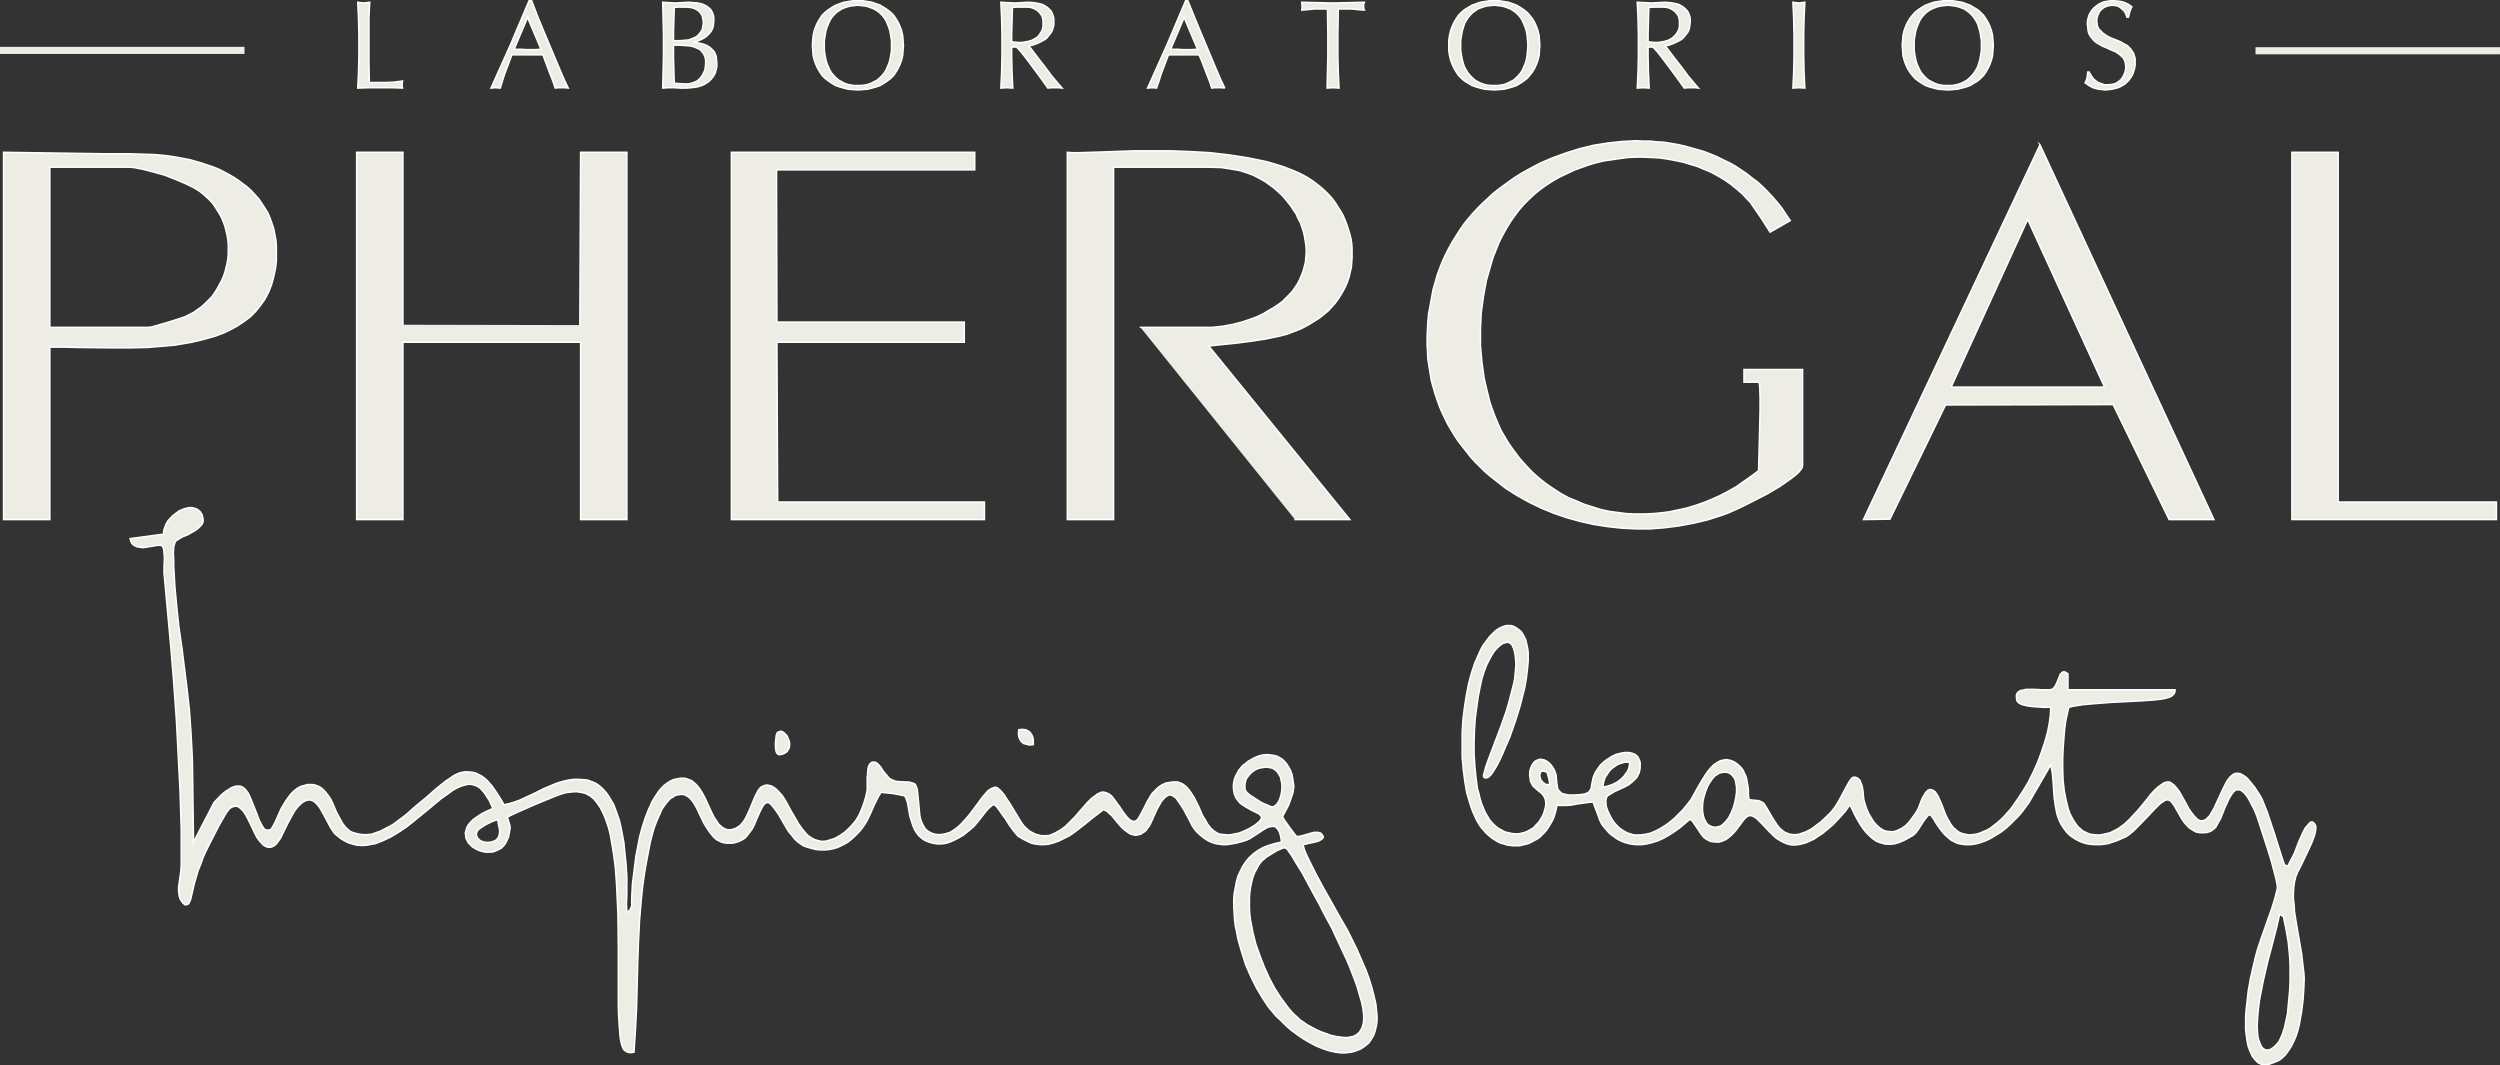
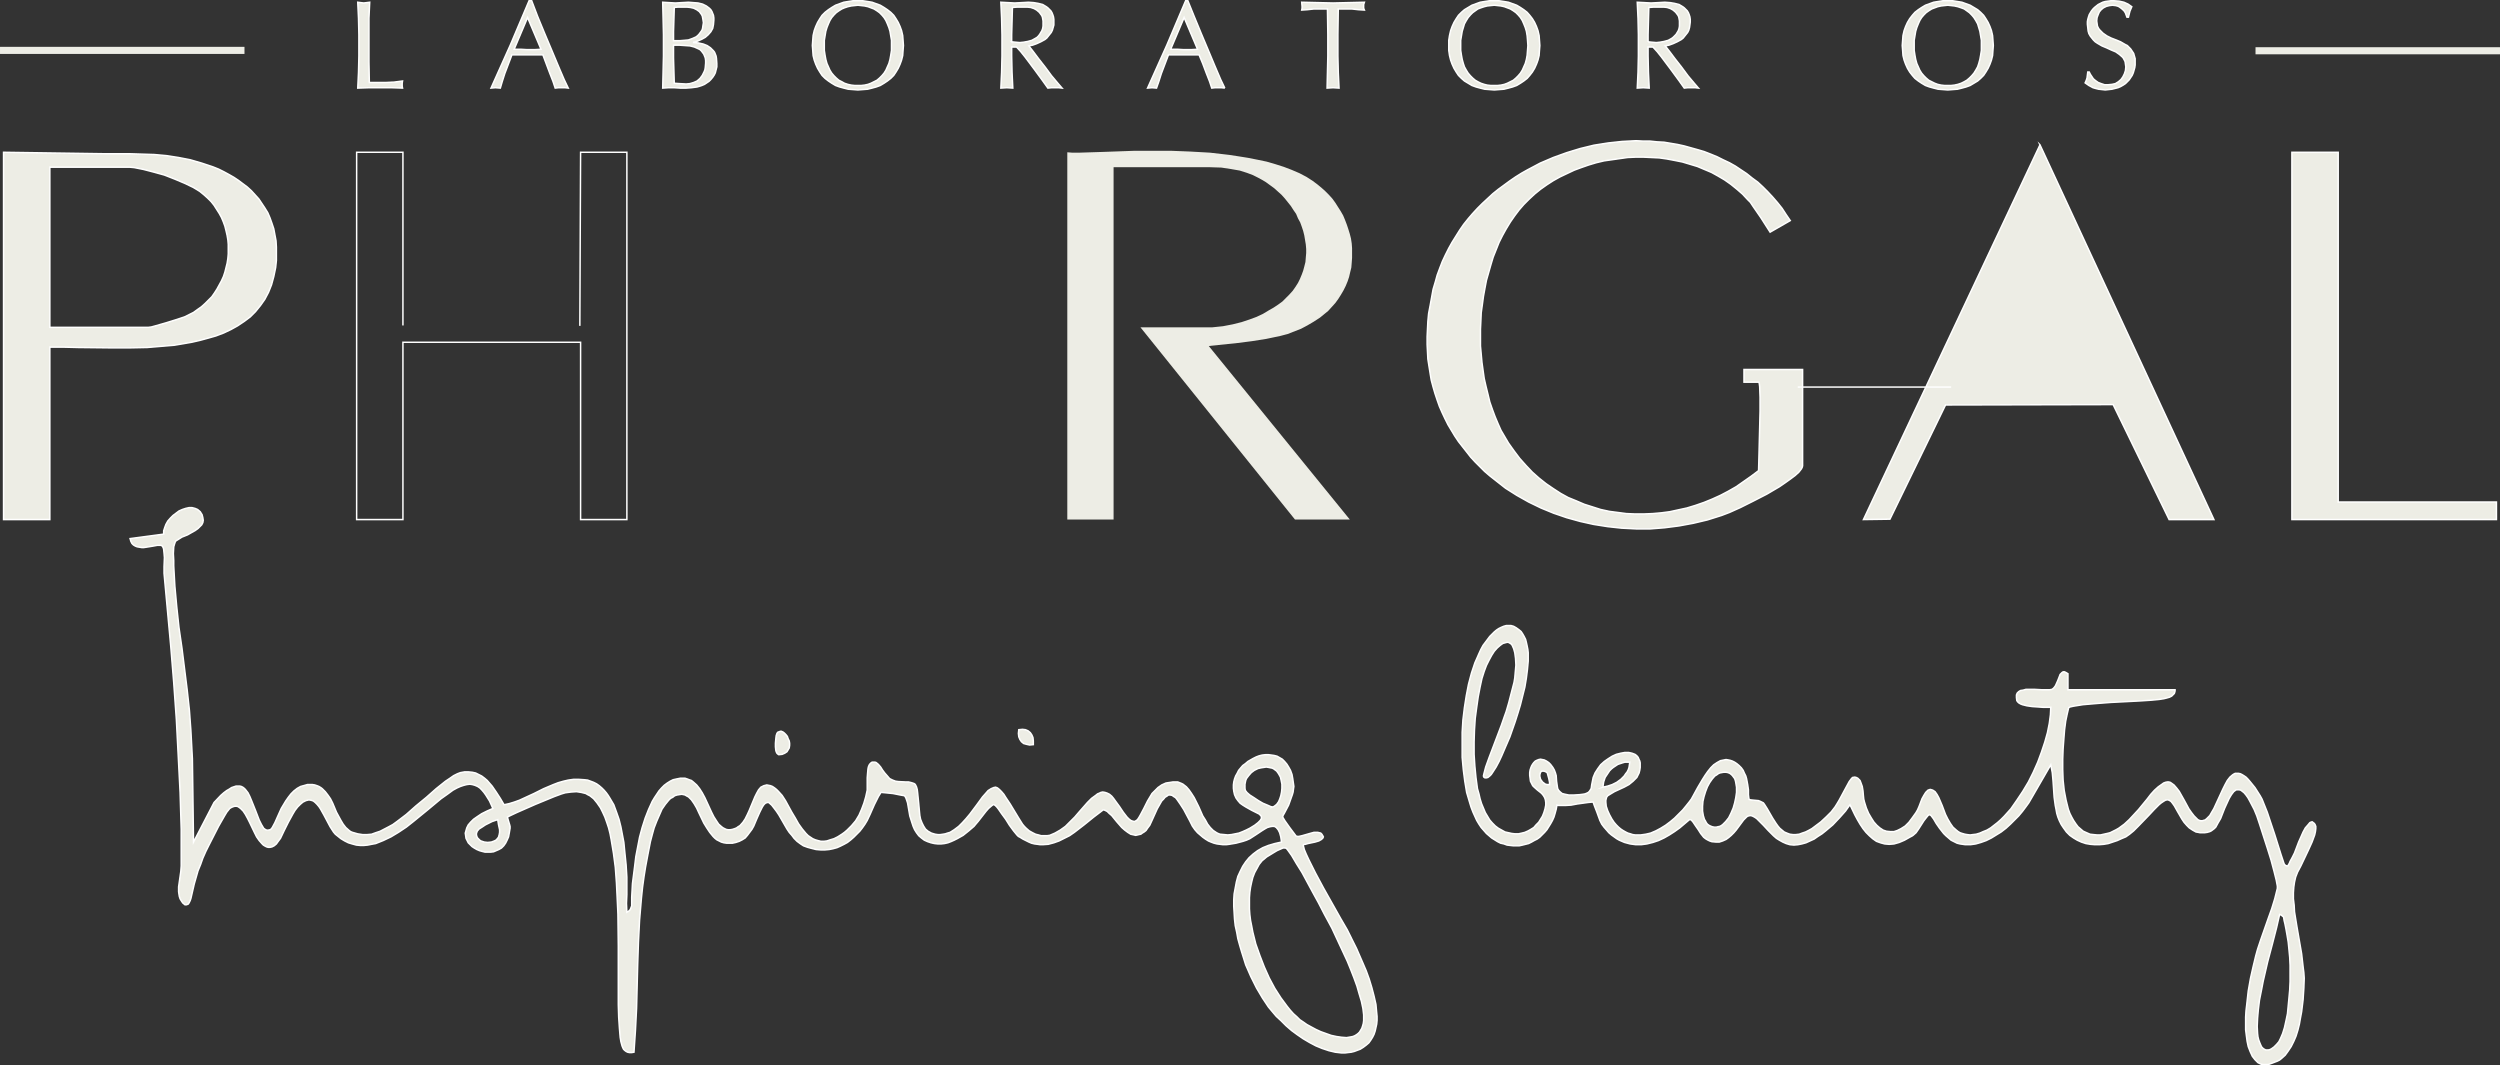
<svg xmlns="http://www.w3.org/2000/svg" id="Capa_2" data-name="Capa 2" width="1674.5" height="713.5" viewBox="0 0 1674.5 713.5">
  <rect x="0" y="0" width="1674.5" height="713.5" fill="#333333" stroke="none" />
  <defs>
    <style>
      .cls-1, .cls-2 {
        fill: #edede5;
      }

      .cls-1, .cls-3, .cls-4 {
        stroke-linecap: square;
        stroke-miterlimit: 10;
      }

      .cls-1, .cls-4 {
        stroke: #fff;
      }

      .cls-3 {
        stroke: #edede5;
        stroke-width: 4.75px;
      }

      .cls-3, .cls-4 {
        fill: none;
      }
    </style>
  </defs>
  <g id="Capa_1-2" data-name="Capa 1">
    <g>
      <line class="cls-3" x1="2.38" y1="33.75" x2="161.38" y2="33.75" />
      <line class="cls-3" x1="1513.12" y1="34" x2="1672.12" y2="34" />
      <polygon class="cls-1" points="240.12 12.25 240.12 12.25 239.62 1.5 239.62 1.5 241.62 1.75 241.62 1.75 243.62 2 243.62 2 245.62 1.75 245.62 1.75 247.62 1.5 247.62 1.5 247.12 12.25 247.12 12.25 247.12 23.25 247.12 23.25 247.12 41.5 247.12 41.5 247.38 55.25 247.38 55.25 258.38 55.25 258.38 55.25 263.88 55 269.62 54.25 269.62 54.25 269.38 55.75 269.38 56.75 269.38 56.75 269.38 57.75 269.62 59 269.62 59 262.12 58.75 262.12 58.75 254.62 58.75 254.62 58.75 247.12 58.75 247.12 58.75 239.62 59 239.62 59 240.12 48.5 240.12 48.5 240.38 37.5 240.38 23.25 240.38 23.25 240.12 12.25 240.12 12.25 240.12 12.25" />
      <path class="cls-1" d="M380.62,59h0l-2.25-.25h-4.25l-2.25.25h0l-1.5-4.5h0l-2.25-5.75h0l-2.25-6h0l-2.25-6h-20.75l-4.75,12.5h0l-1.75,5.5-1.25,4.25h0l-3.25-.25h0l-3,.25h0l13-29h0l12.5-29.5h1.75l4,10.5h0l4.75,11.5h0l4.75,11.25h0l4.5,10.75h0l3.75,8.75h0l2.75,5.75h0ZM344.38,33h4.5l4.25.25h4.75l4.5-.25-9-21.25-9,21.25h0Z" />
      <path class="cls-1" d="M444.38,23.25h0l-.25-11h0l-.25-10.75h0l4.25.25h0l4.25.25h0l4.25-.25h0l4.5-.25h0l3.25.25,3.25.25h0l3,.75,2.5,1.25h0l1,.75,1,.75,1,1,.75,1.25h0l.5,1.25.5,1.25.25,1.75v1.5h0l-.25,3-.5,2.5-1.25,2.25-1.75,2h0l-2,1.75-2.25,1.25-2.75,1.25-2.75.75v.25h0l3.25.25,3.25.75,2.5,1,2.25,1.5h0l1,1,1,1,.75,1,.5,1.25.5,1.25.25,1.5.25,3.5h0v2.25l-.5,2-.5,2-.75,1.5h0l-1,1.5-1.25,1.5-1.25,1.25-1.5,1h0l-1.5,1-1.75.75-1.5.5-1.75.5h0l-3.75.5-3.5.25h-4l-4-.25h-4l-3.75.25h0l.25-10.75h0l.25-10.75v-14.25h0ZM455.38,27.25h0l3-.25,2.75-.25h0l2.75-1,2.25-1h0l1-.75,1-1,.75-1,.75-1h0l.75-1.25.25-1.25.25-1.75.25-1.5h0l-.25-1.75-.25-1.5-.25-1.25-.5-1h0l-1.5-2-1.75-1.25h0l-2-1-2.25-.5h0l-2.25-.25h-6l-2.5.25h0l-.25,8h0l-.25,8v6.25h4.25ZM451.12,38.75h0l.25,8.5h0l.25,8.5h0l3.5.25h0l4.5.25h0l2.5-.25,2.5-.75h0l2.25-1,2-1.75h0l1.5-2,1.25-2.5h0l.5-1.25.25-1.5.25-3h0v-1.75l-.25-1.75-.5-1.25-.5-1.25h0l-.75-1-.75-1-1-1-1-.5h0l-2.75-1.25-3-.75h0l-3.5-.25-3.75-.25h-3.75v8.5h0Z" />
      <path class="cls-1" d="M544.12,30.5h0l.25-3.5.25-3.25.75-3.25,1-2.75h0l1.25-2.75,1.5-2.5,1.5-2.25,2-2h0l2.25-1.75,2.25-1.5,2.5-1.5,2.75-1h0l2.75-1,3-.5,3.25-.5h6.5l3.25.5,3,.5,2.75,1h0l2.75,1,2.5,1.5,2.25,1.5,2.25,1.75h0l2,2,1.5,2.25,1.5,2.5,1.25,2.75h0l1,2.75.75,3.25.25,3.25.25,3.5h0l-.25,3.25-.25,3.5-.75,3-1,2.75h0l-1.25,2.75-1.5,2.5-1.5,2.25-2,2h0l-2.25,1.75-2.25,1.5-2.5,1.5-2.75,1h0l-2.75.75-3,.75-3.25.25-3.25.25h0l-3.25-.25-3.25-.25-3-.75-2.75-.75h0l-2.75-1-2.5-1.5-2.25-1.5-2.25-1.75h0l-2-2-1.5-2.25-1.5-2.5-1.25-2.75h0l-1-2.75-.75-3-.25-3.5-.25-3.25h0ZM597.12,30.5h0v-3.5l-.5-3-.5-3-.75-2.5h0l-1-2.5-1-2.25-1.25-2-1.5-1.75h0l-1.5-1.5-1.75-1.25-2-1.25-2-.75h0l-2-.75-2.25-.5-2.25-.25-2.25-.25h0l-2.25.25-2.25.25-2.25.5-2.25.75h0l-1.75.75-2,1.25-1.75,1.25-1.5,1.5h0l-1.5,1.75-1.25,2-1,2.25-1,2.5h0l-.75,2.5-.5,3-.5,3v3.5h0v3.25l.5,3.25.5,2.75.75,2.75h0l1,2.25,1,2.25,1.25,2,1.5,1.75h0l1.5,1.5,1.75,1.5,2,1,1.75,1h0l2.25.75,2.25.5,2.25.25h4.5l2.25-.25,2.25-.5,2-.75h0l2-1,2-1,1.75-1.5,1.5-1.5h0l1.5-1.75,1.25-2,1-2.25,1-2.25h0l.75-2.75.5-2.75.5-3.25v-3.25h0Z" />
      <path class="cls-1" d="M671.12,23.25h0l-.25-11h0l-.5-10.75h0l4.75.25h0l4.5.25h0l4.75-.25h0l4.5-.25h0l3.5.25,3,.5h0l3,.75,2.5,1.5h0l1,.75,1,1,1,1,.75,1.25h0l.5,1.25.5,1.5.25,1.75v1.75h0v2l-.5,1.75-.5,1.75-.75,1.5h0l-1,1.25-1,1.25-1,1.25-1.25,1h0l-2.75,1.5-2.75,1.25h0l-2.75,1-2.5.5h0l2.75,3.5h0l3.75,5h0l4.5,5.75h0l4.25,5.75h0l4,4.75h0l3,3.5h0l-2.25-.25h-4.75l-2.5.25h0l-3.75-5.25h0l-5.5-7.5h0l-6-8h0l-3-3.75-2.75-3h-3.25v6h0l.25,11h0l.5,10.5h0l-4-.25h0l-4,.25h0l.5-10.5h0l.25-11v-14.25h0ZM677.62,28h0l2.5.25h0l3,.25h0l2.5-.25,2.75-.5h0l2.75-.75,2.25-1.25h0l1.25-.75,1-1,.75-1,.75-1.25h0l.75-1.25.5-1.5.25-1.5v-2h0v-1.5l-.25-1.5-.25-1.25-.5-1h0l-1.5-2-1.75-1.5h0l-1.75-1-2.25-.75h0l-2.25-.25h-6.75l-3.25.25h0l-.25,9.25h0l-.25,9v4.75h0Z" />
      <path class="cls-1" d="M820.38,59h0l-2.25-.25h-4.25l-2.25.25h0l-1.5-4.5h0l-2.25-5.75h0l-2.25-6h0l-2.5-6h-20.5l-4.75,12.5h0l-1.75,5.5-1.5,4.25h0l-3-.25h0l-3,.25h0l13-29h0l12.5-29.5h1.5l4.25,10.5h0l4.75,11.5h0l4.75,11.25h0l4.5,10.75h0l3.75,8.75h0l2.75,5.75h0ZM784.12,33h4.5l4.25.25h4.75l4.5-.25-9-21.25-9,21.25h0Z" />
      <polygon class="cls-1" points="889.12 6 889.12 6 884.88 6 884.88 6 880.12 6 880.12 6 875.62 6.5 875.62 6.5 871.88 6.75 871.88 6.75 872.12 5.5 872.12 4.25 872.12 4.25 871.88 1.5 871.88 1.5 882.38 1.75 882.38 1.75 892.88 2 892.88 2 903.38 1.75 903.38 1.75 913.88 1.5 913.88 1.5 913.38 3 913.38 4.25 913.38 4.25 913.38 5.5 913.88 6.75 913.88 6.75 909.88 6.5 909.88 6.5 905.38 6 905.38 6 900.88 6 900.88 6 896.38 6 896.38 6 896.12 23.25 896.12 37.5 896.12 37.5 896.38 48.5 896.38 48.5 896.88 59 896.88 59 892.88 58.75 892.88 58.75 888.88 59 888.88 59 889.12 48.5 889.12 48.5 889.38 37.5 889.38 23.25 889.38 23.25 889.12 6 889.12 6 889.12 6" />
      <path class="cls-1" d="M970.38,30.5h0v-3.5l.5-3.25.75-3.25,1-2.75h0l1.25-2.75,1.5-2.5,1.5-2.25,2-2h0l2-1.75,2.5-1.5,2.5-1.5,2.75-1h0l2.75-1,3-.5,3.25-.5h6.5l3.25.5,3,.5,2.75,1h0l2.75,1,2.5,1.5,2.25,1.5,2.25,1.75h0l1.75,2,1.75,2.25,1.5,2.5,1.25,2.75h0l1,2.75.75,3.25.25,3.25.25,3.5h0l-.25,3.25-.25,3.5-.75,3-1,2.75h0l-1.25,2.75-1.5,2.5-1.75,2.25-1.75,2h0l-2.25,1.75-2.25,1.5-2.5,1.5-2.75,1h0l-2.75.75-3,.75-3.25.25-3.25.25h0l-3.25-.25-3.25-.25-3-.75-2.75-.75h0l-2.75-1-2.5-1.5-2.5-1.5-2-1.75h0l-2-2-1.5-2.25-1.5-2.5-1.25-2.75h0l-1-2.75-.75-3-.5-3.5v-3.25h0ZM1023.38,30.5h0l-.25-3.5-.25-3-.5-3-.75-2.5h0l-1-2.5-1-2.25-1.25-2-1.5-1.75h0l-1.5-1.5-1.75-1.25-2-1.25-2-.75h0l-2-.75-2.25-.5-2.25-.25-2.25-.25h0l-2.5.25-2.25.25-2,.5-2.25.75h0l-2,.75-1.75,1.25-1.75,1.25-1.5,1.5h0l-1.5,1.75-1.25,2-1.25,2.25-.75,2.5h0l-.75,2.5-.5,3-.5,3v3.5h0v3.25l.5,3.25.5,2.75.75,2.75h0l.75,2.25,1.25,2.25,1.25,2,1.5,1.75h0l1.5,1.5,1.75,1.5,1.75,1,2,1h0l2.25.75,2,.5,2.25.25h4.75l2.25-.25,2.25-.5,2-.75h0l2-1,2-1,1.75-1.5,1.5-1.5h0l1.5-1.75,1.25-2,1-2.25,1-2.25h0l.75-2.75.5-2.75.25-3.25.25-3.25h0Z" />
      <path class="cls-1" d="M1097.38,23.25h0l-.25-11h0l-.5-10.75h0l4.75.25h0l4.5.25h0l4.75-.25h0l4.5-.25h0l3.5.25,3,.5h0l3,.75,2.5,1.5h0l1,.75,1,1,1,1,.75,1.25h0l.5,1.25.5,1.5.25,1.75v1.75h0l-.25,2-.25,1.75-.5,1.75-.75,1.5h0l-1,1.25-1,1.25-1,1.25-1.25,1h0l-2.75,1.5-2.75,1.25h0l-2.75,1-2.5.5h0l2.75,3.5h0l3.75,5h0l4.5,5.75h0l4.25,5.75h0l4,4.75h0l3,3.5h0l-2.25-.25h-5l-2.25.25h0l-3.75-5.25h0l-5.5-7.5h0l-6-8h0l-3-3.75-2.75-3h-3.25v6h0l.25,11h0l.5,10.5h0l-4-.25h0l-4,.25h0l.5-10.5h0l.25-11v-14.25h0ZM1103.88,28h0l2.5.25h0l3,.25h0l2.5-.25,2.75-.5h0l2.75-.75,2.25-1.25h0l1-.75,1-1,1-1,.75-1.25h0l.75-1.25.5-1.5.25-1.5v-2h0v-1.5l-.25-1.5-.25-1.25-.5-1h0l-1.5-2-1.75-1.5h0l-1.75-1-2.25-.75h0l-2.25-.25h-6.75l-3.25.25h0l-.25,9.25h0l-.25,9v4.75h0Z" />
-       <polygon class="cls-1" points="1201.38 12.25 1201.38 12.25 1200.88 1.5 1200.88 1.5 1202.88 1.75 1202.88 1.75 1204.88 2 1204.88 2 1206.88 1.75 1206.88 1.75 1208.88 1.5 1208.88 1.5 1208.38 12.25 1208.38 12.25 1208.12 23.25 1208.12 37.5 1208.12 37.5 1208.38 48.5 1208.38 48.5 1208.88 59 1208.88 59 1204.88 58.75 1204.88 58.75 1200.88 59 1200.88 59 1201.38 48.5 1201.38 48.5 1201.62 37.5 1201.62 23.25 1201.62 23.25 1201.38 12.25 1201.38 12.25 1201.38 12.25" />
      <path class="cls-1" d="M1274.12,30.5h0l.25-3.5.25-3.25.75-3.25,1-2.75h0l1.25-2.75,1.5-2.5,1.75-2.25,1.75-2h0l2.25-1.75,2.25-1.5,2.5-1.5,2.75-1h0l2.75-1,3-.5,3.25-.5h6.5l3.25.5,3,.5,2.75,1h0l2.75,1,2.5,1.5,2.5,1.5,2,1.75h0l2,2,1.5,2.25,1.5,2.5,1.25,2.75h0l1,2.75.75,3.25.25,3.25.25,3.5h0l-.25,3.25-.25,3.5-.75,3-1,2.75h0l-1.25,2.75-1.5,2.5-1.5,2.25-2,2h0l-2,1.75-2.5,1.5-2.5,1.5-2.75,1h0l-2.75.75-3,.75-3.25.25-3.25.25h0l-3.25-.25-3.25-.25-3-.75-2.75-.75h0l-2.75-1-2.5-1.5-2.25-1.5-2.25-1.75h0l-1.75-2-1.75-2.25-1.5-2.5-1.25-2.75h0l-1-2.75-.75-3-.25-3.5-.25-3.25h0ZM1327.12,30.5h0v-3.5l-.5-3-.5-3-.75-2.5h0l-.75-2.5-1.25-2.25-1.25-2-1.5-1.75h0l-1.5-1.5-1.75-1.25-1.75-1.25-2-.75h0l-2.25-.75-2.25-.5-2.25-.25-2.25-.25h0l-2.25.25-2.25.25-2.25.5-2,.75h0l-2,.75-2,1.25-1.75,1.25-1.5,1.5h0l-1.5,1.75-1.25,2-1,2.25-1,2.5h0l-.75,2.5-.5,3-.5,3v3.5h0v3.25l.5,3.25.5,2.75.75,2.75h0l1,2.25,1,2.25,1.25,2,1.5,1.75h0l1.5,1.5,1.75,1.5,2,1,2,1h0l2,.75,2.25.5,2.25.25h4.5l2.25-.25,2.25-.5,2.25-.75h0l2-1,1.75-1,1.75-1.5,1.5-1.5h0l1.5-1.75,1.25-2,1.25-2.25.75-2.25h0l.75-2.75.5-2.75.5-3.25v-3.25h0Z" />
      <polygon class="cls-1" points="1401.12 51.25 1401.12 51.25 1402.12 52.75 1403.62 54 1403.62 54 1405.38 55.25 1407.38 56 1407.38 56 1409.62 56.75 1412.12 56.75 1412.12 56.75 1414.62 56.5 1416.88 56 1416.88 56 1418.88 54.75 1420.62 53.25 1420.62 53.25 1421.88 51.5 1422.88 49.5 1422.88 49.5 1423.62 47.25 1423.88 44.75 1423.88 44.75 1423.62 43 1423.38 41.25 1422.62 39.75 1421.88 38.5 1421.88 38.5 1419.62 36.5 1417.12 34.75 1417.12 34.75 1414.12 33.5 1410.88 32 1410.88 32 1407.88 30.75 1404.88 29 1404.88 29 1403.38 28 1402.12 26.75 1401.12 25.5 1400.12 24.25 1400.12 24.25 1399.12 22.5 1398.62 20.75 1398.38 18.5 1398.12 16.25 1398.12 16.25 1398.12 14.5 1398.38 13 1398.88 11.25 1399.38 9.75 1399.38 9.75 1400.12 8.5 1400.88 7.25 1401.88 6 1402.88 5 1402.88 5 1404.12 4 1405.38 3 1406.88 2.25 1408.38 1.5 1408.38 1.5 1410.12 1 1411.88 .75 1413.88 .5 1415.88 .5 1415.88 .5 1419.38 .75 1422.62 1.5 1422.62 1.5 1425.38 2.75 1427.88 4.5 1427.88 4.5 1426.62 7.5 1426.62 7.5 1425.62 11.5 1424.62 11.5 1424.62 11.5 1423.62 8.75 1423.62 8.75 1422.88 7.5 1421.62 6.25 1421.62 6.25 1420.38 5.25 1418.88 4.25 1418.88 4.25 1417.12 3.75 1414.88 3.5 1414.88 3.5 1412.88 3.75 1410.88 4.25 1410.88 4.25 1408.88 5.25 1407.38 6.5 1407.38 6.5 1406.12 8 1405.38 9.75 1405.38 9.75 1404.62 11.75 1404.38 14 1404.38 14 1404.62 15.75 1404.88 17.5 1405.62 19 1406.38 20 1406.38 20 1408.62 22.25 1411.12 24 1411.12 24 1414.12 25.5 1417.38 26.75 1417.38 26.75 1420.38 28 1423.38 29.75 1423.38 29.75 1424.88 30.5 1426.12 31.75 1427.12 32.75 1428.12 34.25 1428.12 34.25 1429.12 35.75 1429.62 37.5 1430.12 39.25 1430.12 41.5 1430.12 41.5 1430.12 43.5 1429.88 45.25 1429.38 47 1428.88 48.75 1428.88 48.75 1428.12 50.5 1427.12 52 1426.12 53.5 1424.88 54.75 1424.88 54.75 1423.62 56 1422.12 57 1420.38 58 1418.62 58.75 1418.62 58.75 1416.62 59.25 1414.62 59.75 1412.38 60 1410.12 60.25 1410.12 60.25 1407.88 60 1405.62 59.75 1403.62 59.25 1401.88 58.75 1401.88 58.75 1399.12 57.25 1396.62 55.5 1396.62 55.5 1397.38 53.75 1397.88 52.25 1397.88 52.25 1398.38 48.25 1399.38 48.25 1399.38 48.25 1400.12 49.75 1401.12 51.25 1401.12 51.25 1401.12 51.25" />
      <polygon class="cls-2" points="763.88 219.25 811.88 219.25 811.88 219.25 819.12 218.5 825.62 217.25 831.62 215.75 836.88 214 841.62 212.25 845.88 210.25 849.62 208 853.12 206 853.12 206 856.12 204 858.88 202 861.38 199.5 863.62 197.25 865.88 194.75 867.62 192.25 869.38 189.5 870.62 187 871.88 184 872.88 181.25 873.62 178.5 874.38 175.5 874.62 172.5 874.88 169.5 874.88 166.75 874.62 163.75 874.12 160.75 873.62 157.75 872.88 154.75 871.88 151.75 870.88 149 869.38 146.25 868.12 143.25 866.38 140.75 864.62 138 862.62 135.5 860.62 133 858.38 130.5 855.88 128.25 853.38 126 850.62 124 847.88 122 847.88 122 845.38 120.5 842.62 119 839.12 117.25 835.12 115.75 830.38 114.25 824.62 113.25 818.12 112.25 810.38 112 745.88 112 745.88 348 714.88 348 714.88 102 714.88 102 718.12 102.25 723.12 102.25 738.88 101.75 759.88 101 771.62 101 784.38 101 797.12 101.5 810.38 102.25 823.38 103.75 829.88 104.75 836.12 105.75 842.38 107 848.38 108.25 854.38 110 859.88 111.75 865.12 113.75 870.38 116 875.12 118.5 879.38 121.25 879.38 121.25 882.38 123.5 885.12 125.75 887.62 128 890.12 130.5 892.38 133 894.38 135.75 896.12 138.5 897.88 141.25 899.62 144.25 900.88 147.25 902.12 150.5 903.12 153.5 904.12 156.75 904.88 159.75 905.38 163 905.62 166.25 905.62 169.5 905.62 172.75 905.38 176 905.12 179.25 904.38 182.25 903.62 185.5 902.62 188.5 901.38 191.5 899.88 194.5 898.12 197.5 896.38 200.25 894.38 203 892.12 205.5 889.62 208.25 886.88 210.5 884.12 212.75 884.12 212.75 879.88 215.5 875.62 218 871.38 220.25 866.88 222 862.38 223.75 857.62 225 852.88 226 848.12 227 838.62 228.5 828.88 229.75 809.62 231.75 904.12 348 867.38 348 763.88 219.25" />
-       <polyline class="cls-4" points="763.88 219.25 811.88 219.25 811.88 219.25 819.12 218.5 825.62 217.25 831.62 215.75 836.88 214 841.62 212.25 845.88 210.25 849.62 208 853.12 206 853.12 206 856.12 204 858.88 202 861.38 199.5 863.62 197.25 865.88 194.75 867.62 192.25 869.38 189.5 870.62 187 871.88 184 872.88 181.25 873.62 178.5 874.38 175.5 874.62 172.5 874.88 169.5 874.88 166.75 874.62 163.75 874.12 160.75 873.62 157.75 872.88 154.75 871.88 151.75 870.88 149 869.38 146.25 868.12 143.25 866.38 140.75 864.62 138 862.62 135.5 860.62 133 858.38 130.5 855.88 128.25 853.38 126 850.62 124 847.88 122 847.88 122 845.38 120.5 842.62 119 839.12 117.25 835.12 115.75 830.38 114.25 824.62 113.25 818.12 112.25 810.38 112 745.88 112 745.88 348 714.88 348 714.88 102 714.88 102 718.12 102.25 723.12 102.25 738.88 101.75 759.88 101 771.62 101 784.38 101 797.12 101.5 810.38 102.25 823.38 103.75 829.88 104.75 836.12 105.75 842.38 107 848.38 108.25 854.38 110 859.88 111.75 865.12 113.75 870.38 116 875.12 118.5 879.38 121.25 879.38 121.25 882.38 123.5 885.12 125.75 887.62 128 890.12 130.5 892.38 133 894.38 135.75 896.12 138.5 897.88 141.25 899.62 144.25 900.88 147.25 902.12 150.5 903.12 153.5 904.12 156.75 904.88 159.75 905.38 163 905.62 166.25 905.62 169.5 905.62 172.75 905.38 176 905.12 179.25 904.38 182.25 903.62 185.5 902.62 188.5 901.38 191.5 899.88 194.5 898.12 197.5 896.38 200.25 894.38 203 892.12 205.5 889.62 208.25 886.88 210.5 884.12 212.75 884.12 212.75 879.88 215.5 875.62 218 871.38 220.25 866.88 222 862.38 223.75 857.62 225 852.88 226 848.12 227 838.62 228.5 828.88 229.75 809.62 231.75 904.12 348 867.38 348" />
-       <polygon class="cls-2" points="388.38 217.75 388.88 102 419.88 102 419.88 348 388.88 348 388.88 229.25 269.88 229.25 269.88 348 238.88 348 238.88 102 269.88 102 269.88 217.5 388.38 217.75" />
      <polyline class="cls-4" points="388.38 217.75 388.88 102 419.88 102 419.88 348 388.88 348 388.88 229.25 269.88 229.25 269.88 348 238.88 348 238.88 102 269.88 102 269.88 217.5" />
      <polygon class="cls-1" points="1207.38 312 1207.38 312 1207.12 313 1206.62 314 1204.88 316.25 1202.38 318.5 1199.38 320.75 1195.88 323.25 1191.88 326 1183.38 331 1174.12 335.75 1165.62 340 1158.38 343.25 1153.12 345.25 1153.12 345.25 1148.38 346.75 1143.62 348.25 1134.12 350.5 1124.62 352.25 1114.88 353.5 1105.38 354.25 1095.88 354.25 1086.12 353.75 1076.88 352.75 1067.38 351.25 1058.38 349.25 1049.38 346.75 1040.62 343.75 1032.12 340.25 1023.88 336.25 1015.88 331.75 1008.38 327 1001.38 321.5 997.88 318.75 994.38 315.75 991.38 312.75 988.12 309.5 985.12 306.25 982.38 302.75 979.62 299.25 976.88 295.75 974.38 292 972.12 288.25 969.88 284.5 967.88 280.5 965.88 276.25 964.12 272.25 962.62 268 961.12 263.5 959.88 259.25 958.62 254.5 957.88 250 957.12 245.25 956.38 240.5 956.12 235.5 955.88 230.75 955.88 225.5 956.12 220.5 956.38 215.25 956.88 210 957.88 204.75 958.88 199.25 959.88 193.75 959.88 193.75 961.38 188.75 962.62 184.25 964.38 179.5 966.12 175 968.12 170.75 970.38 166.25 972.62 162.25 975.12 158.25 977.62 154.25 980.38 150.25 983.38 146.5 986.38 143 989.62 139.5 992.88 136.25 996.38 133 999.88 129.75 1003.62 126.75 1007.38 124 1011.12 121.25 1015.12 118.5 1019.12 116 1023.12 113.75 1027.38 111.5 1031.62 109.25 1040.38 105.5 1049.38 102.25 1058.38 99.5 1067.62 97.25 1077.12 95.75 1086.38 94.75 1095.88 94.25 1100.62 94.5 1105.12 94.5 1109.88 95 1114.62 95.25 1119.12 96 1123.62 96.75 1128.12 97.75 1132.62 99 1137.12 100.25 1141.38 101.5 1145.88 103.25 1150.12 105 1154.12 107 1158.38 109 1162.38 111.25 1166.12 113.75 1169.88 116.25 1173.62 119.25 1177.38 122 1180.88 125.25 1184.12 128.5 1187.38 132 1190.62 135.75 1193.62 139.5 1196.38 143.75 1199.12 147.75 1185.62 155.5 1185.62 155.5 1179.38 145.75 1174.38 138.5 1172.38 135.5 1170.62 133.75 1170.62 133.75 1167.12 130 1163.38 126.75 1159.38 123.5 1155.12 120.5 1150.88 118 1146.38 115.5 1141.62 113.5 1136.88 111.5 1131.88 110 1126.88 108.5 1121.88 107.5 1116.62 106.5 1111.38 105.75 1106.12 105.5 1100.88 105.25 1095.38 105.25 1090.12 105.5 1084.88 106.25 1079.62 107 1074.38 107.75 1069.12 109 1064.12 110.5 1059.12 112.25 1054.38 114 1049.62 116.25 1044.88 118.5 1040.38 121 1036.12 123.75 1031.88 126.75 1027.88 130 1024.12 133.5 1020.62 137 1020.62 137 1017.38 140.75 1014.38 144.75 1011.62 148.75 1008.88 153.25 1006.38 157.75 1004.12 162.25 1002.12 167.25 1000.12 172.25 998.62 177.25 997.12 182.5 995.62 187.75 994.62 193 993.62 198.5 992.88 204 992.12 209.5 991.88 215 991.62 220.5 991.62 226.25 991.62 231.75 992.12 237.25 992.62 242.75 993.38 248.25 994.12 253.5 995.38 259 996.62 264 997.88 269.25 999.62 274.25 1001.38 279 1003.38 283.75 1005.38 288.25 1007.88 292.5 1010.38 296.75 1010.38 296.75 1014.12 302 1017.88 307 1022.12 311.75 1026.38 316.25 1030.88 320.25 1035.62 324 1040.38 327.25 1045.38 330.5 1050.38 333.25 1055.88 335.5 1061.12 337.75 1066.62 339.5 1072.12 341.25 1077.88 342.5 1083.62 343.25 1089.38 344 1095.12 344.25 1100.88 344.25 1106.88 344 1112.62 343.5 1118.38 342.75 1124.12 341.5 1129.88 340.25 1135.62 338.5 1141.38 336.5 1146.88 334.25 1152.38 331.75 1157.62 329 1162.88 326 1167.88 322.5 1172.88 319 1177.88 315.25 1177.88 315.25 1178.12 306.25 1178.62 286.25 1178.88 275.5 1178.88 266 1178.62 259 1178.38 257 1178.12 256 1168.12 256 1168.12 247.5 1207.38 247.5 1207.38 312 1207.38 312" />
-       <polygon class="cls-1" points="520.88 336.25 520.38 229.25 645.88 229.25 645.88 215.75 520.38 215.75 520.12 113.75 652.88 113.75 652.88 102 489.88 102 489.88 348 492.38 348 659.38 348 659.38 336.25 520.88 336.25 520.88 336.25" />
      <polygon class="cls-1" points="1566.12 102 1566.12 336.25 1672.12 336.25 1672.12 348 1535.12 348 1535.12 102 1566.12 102 1566.12 102" />
      <polygon class="cls-1" points="520.88 490.5 520.88 490.5 522.12 490 523.12 489.75 524.38 490.25 525.38 491 526.38 492 527.38 493.25 527.88 494.75 528.62 496.25 528.88 497.75 528.88 499.25 528.62 501 527.88 502.25 527.12 503.5 525.62 504.5 523.88 505.25 521.62 505.5 521.62 505.5 520.88 505 520.38 504.5 519.88 503.5 519.62 502.5 519.38 500.25 519.38 497.75 519.62 495 519.88 492.75 520.38 491.25 520.88 490.5 520.88 490.5 520.88 490.5" />
      <polygon class="cls-1" points="692.12 498.75 692.12 498.75 689.62 499 687.38 498.5 685.62 498 684.12 496.75 683.12 495.25 682.38 493.5 682.12 491.25 682.38 488.75 682.38 488.75 684.88 488.5 686.88 488.75 688.62 489.5 690.12 490.75 691.12 492.25 691.88 494 692.12 496.25 692.12 498.75 692.12 498.75 692.12 498.75" />
      <path class="cls-1" d="M904.88,627.75h0l-2.5-5-4.5-7.75-11.25-20-5.5-10.25-4.5-9-1.75-3.75-1.25-3-.5-2-.25-.75.25-.5h0l1.25-.25,1.75-.5,4.75-1,2.5-.75,1.75-1,.5-.5.5-.5.25-.75-.25-.5h0l-.75-1.25-.75-.75-1-.25-1-.25h-2.5l-2.75.75-5.25,1.5-2.25.5h-.75l-1-.25h0l-1.5-2-3-4-3-4.25-1.5-2.5h0l.25-1,1-1.75,2.75-5.25,1.25-3.5,1.25-3.5.5-1.75.25-2,.25-1.75-.25-1.75h0l-.5-3.5-.5-2.75-1-2.75-1.25-2.25-1.25-2-1.5-1.75-1.5-1.5-1.75-1-1.75-1-2-.5-1.75-.25-2-.25h-2l-2.25.25-2,.5-2,.75-2,1-1.75,1-1.75,1-1.75,1.5-1.75,1.25-1.5,1.75-1.25,1.5-1,2-1,1.75-.75,2-.5,2-.25,2v2.25l.25,2,.5,2.25,1,2.25h0l1.25,1.75,1.5,1.75,1.75,1.25,2,1.25,4,2.25,3.5,1.75,1.5.75,1,1,.5.75v1.25l-.75,1.25-1.5,1.5-2.25,1.75-3.25,2h0l-2.5,1.25-2.25,1-2.5,1-2.5.5-2.5.5-2.5.25-2.5-.25-2.75-.25h0l-1.25-.5-1-.5-2.25-1.5-2-2-1.75-2.25-1.5-2.75-1.75-2.75-2.75-6.25-3-6-1.75-2.75-1.75-2.5-1.75-2-2.25-1.75-1-.5-1.25-.5-1.25-.5h-3.25l-1.5.25-1.75.25-1.5.25-2.75,1.25-2.5,1.75-2,2-2,2-1.5,2.5-1.5,2.5-2.5,5-2.25,4.25-1,1.75-1,1.5-1,.75-1,.5h0l-1.25-.25-1.25-.5-1.25-1-1.25-1.25-2.5-3.25-2.5-3.75-2.75-3.75-1.25-1.75-1.25-1.5-1.5-1.25-1.5-.75-1.5-.5-1.5-.25h0l-1.25.25-1,.5-1.25.5-1.25,1-2.75,2-2.75,2.75-5.5,6.25-3,3.5-3.25,3.25-3,3-3.5,2.5-1.75,1-1.75,1-1.75.75-1.75.75-1.75.25h-4l-1.75-.5-2-.5-2-1-2.25-1.25-2-1.75h0l-1.25-1.25-1.25-1.5-2.5-4-5.75-9.5-3-4.5-1.25-2-1.5-1.75-1.5-1.5-1.25-1-1.25-.5-1.25.25h0l-1.75.75-2,1.25-1.75,2-2,2.25-4,5.5-4.5,6-2.5,3-2.5,2.75-2.5,2.5-3,2.25-2.75,1.75-1.75.5-1.5.5-1.5.25-1.75.25h-1.75l-1.75-.25h0l-2.5-.75-2.25-1.25-1.75-1.5-1.25-2-1-2-1-2.5-.5-2.5-.25-2.5-.5-5.5-.5-5-.25-2.5-.25-2-.5-1.75-.75-1.5h0l-.5-.5-.5-.25-1.5-.5-2-.5h-2l-4.75-.25-2-.25-2-.75h0l-1-.5-1-.5-1.5-1.75-1.75-2-1.5-2-1.25-2-1.5-1.75-1.5-1.25-.75-.25h-2l-.75.5-.75.75-.5.75-.5,1.25-.25,1.25-.25,2.75-.25,3.25v8.25h0l-1,4.5-1.25,4.25-1.5,4-1.75,4-2.25,3.75-2.75,3.25-3,3-1.75,1.5-1.75,1.25h0l-2.75,1.75-2.5,1.25-2.5.75-2.25.75-2,.25h-2l-2-.5-1.75-.5-1.75-.75-1.5-1-1.5-1-1.5-1.5-2.5-3-2.5-3.5-2.25-4-2.25-3.75-4.25-7.75-2.25-3.5-2.5-2.75-1.25-1.25-1.25-1-1.5-1-1.25-.5h0l-1.25-.25-1.25-.25-1,.25-1,.25-1,.5-1,.5-1.5,1.75-1.25,2.25-1.25,2.5-2.5,6-1.25,3-1.25,2.75-1.5,3-1.5,2.25-2,2.25-1.25.75-1,.75-1.25.5-1.5.5-1.5.25h-1.5l-1.25-.25-1-.5-1-.5-1-.75-2-1.75-1.5-2.25-1.75-2.75-1.5-3-3-6.5-1.5-3.25-1.75-3.25-1.75-2.75-2-2.5-2.25-2-1.25-1-1.5-.5-1.25-.5-1.5-.5h-3.25l-2.5.5-2.25.5-2,1-2,1.25-2,1.5-1.75,1.75-1.75,2-1.5,2.25-1.5,2.25-1.5,2.5-2.5,5.5-2.25,5.75-2,6.25-1.75,6.5-1.25,6.5-1.25,6.5-.75,6.25-1.5,11.75-.5,9.25h0v5.75l-.5,1.25-.5,1.25-1,1-1.25.75h0l-.25-6,.25-5.75v-11.75h0l-.5-8.25-1-9.75-.5-5.25-1-5.25-1-5.25-1.25-5-1.75-5-1.75-4.75-2.5-4.25-1.25-2-1.25-1.75-1.5-1.75-1.5-1.5-1.75-1.5-1.75-1.25-2-1-2-.75-2-.75-2.25-.25h0l-3.75-.25h-3.5l-3.5.5-3.25.75-3.5,1-3.25,1.25-6.5,2.75-6.5,3.25-6.5,3-3.25,1.5-3.5,1.25-3.25,1-3.5.75h0l-2.5-4.25-2.75-4.25-2.75-4-1.75-2-1.5-1.75-1.75-1.5-2-1.5-2-1-2-1-2.25-.5-2.5-.25h-2.75l-2.75.5h0l-2,.75-2.5,1.25-2.5,1.75-3,2-6.25,5-6.5,5.75-7,5.75-6.5,5.75-6.25,4.75-2.75,2-2.75,1.5h0l-5.75,3-3,1-2.75,1-3,.25h-3l-3.25-.5-3.5-1h0l-1.25-.5-1-.75-2.25-2-1.75-2.25-1.5-2.5-1.5-2.75-1.5-2.75-2.5-6-1.5-3-1.75-2.5-1.75-2.25-2-2-1-.75-1.25-.75-1.25-.5-1.5-.5-1.5-.25h-3.5l-1.75.5h0l-2.75.75-2.25,1.25-2.25,1.75-2,2-1.75,2.25-1.75,2.5-1.5,2.5-1.5,2.5-2.25,5-2,4.5-1.75,3.25-.75,1-.75.5h0l-1.25.25h-1l-1-.5-1-.75h0l-1.5-2.5-1.5-3-1.25-3.25-1.25-3.25-2.5-6.25-1.25-3-1.25-2.5-1.75-2.25-.75-.75-1-.75-1-.5-1-.25h-2.5l-1.5.5-1.5.5-1.5,1-1.75,1-2,1.5-2,1.75-4.5,4.75-13.75,26.5h0l-.25-18.5-.25-18.75-.25-18.5-1-18.75h0l-1-13.75-1.5-13.75-3.5-28-2-13.75-1.5-14-1.25-13.75-.75-13.5h0v-3.5l-.25-4.75.25-4.5.5-1.75.5-1.5h0l.5-.75,1.25-.75,2.75-1.75,3.75-1.5,3.5-2,1.75-1,1.75-1.25,1.25-1.25,1.25-1.25.75-1.5.25-1.5-.25-1.75-.5-2h0l-1.25-2-1.75-1.5-1.75-.75-2-.5h-2l-2.25.5-2.25.75-2.25,1-2,1.5-2,1.5-1.75,1.75-1.75,2-1.25,2.25-.75,2-.75,2.25v2.25l-22.5,3h0l.5,1.75.75,1.5,1,1,1.25.75,1.25.5,1.5.25,1.5.25h1.5l3.25-.5,3-.5,2.75-.5h2.25l.75.25.5.5.5,1,.25,1,.25,2.5.25,3-.25,6v4.5h0l4.5,49,2,24.5,1.75,24.5,1.25,24.25,1.25,24.5.75,24.75v24.5h0l-.25,3.5-.5,3.5-.5,3.5-.5,3.5v3.25l.25,1.75.25,1.5.5,1.5.75,1.25,1,1.5,1.5,1.25h1l.75-.25.5-.25.5-.75.75-1.5.5-1.5h0l2.25-9.75,2.5-8.75,1.75-4.25,1.5-4.25,2-4.5,2.25-4.5h0l6.25-12.25,4-7,1.5-2.5,1-1.25h0l1-1.25,1.25-.75,1.25-.5,1-.25h1l1,.25.75.5,1,.75,1.75,1.75,1.5,2.25,1.5,2.75,1.5,3,3,6.25,1.5,3,1.75,2.5,2,2.25.75.75,1.25.75,1,.5,1,.25h1.25l1.25-.25h0l1.5-.75,1.5-1.25,1.25-1.75,1.5-2,2.5-5.25,2.75-5.5,3-5.5,1.5-2.5,1.75-2.25,1.75-1.75,1.75-1.5,2-1,1-.25,1-.25h0l1.5.25,1.5.5,1.25,1,1.25,1.25,1.25,1.5,1,1.5,2.25,4,4.25,8,2.25,3.5,1.25,1.5,1.25,1h0l2.5,2,2.5,1.5,2.5,1.25,2.5.75,2.75.75,2.5.25h2.75l2.5-.25,2.5-.5,2.75-.5,2.5-1,2.5-1,5.25-2.5,5-3,5.25-3.5,4.75-3.75,9.5-7.75,9-7.5,4.25-3,3.75-2.75h0l2.75-1.5,2.25-1,2.25-.75,2-.5,2-.25,1.75.25,1.75.5,1.75.75,1.5,1,1.25,1.25,1.5,1.75,1.25,1.75,2.5,4,2.25,5h0l-4,1.75-3.5,1.75-3,2-2.5,1.75-2,2-1.5,1.75-1,2-.5,1.75-.5,1.75.25,1.75.25,1.75.75,1.5.75,1.5,1.25,1.25,1.25,1.25,1.5,1,1.75,1,1.75.75,1.75.5,2,.5h3.75l2-.25,1.75-.75,1.75-.75,1.75-1,1.5-1.5,1.25-1.75,1-2,1-2.25.5-2.75.5-3h0v-1.25l-.25-1-.75-2.5-.5-1.75-.25-1h0l2-1,4.25-2,12.5-5.5,12.75-5.25,4.75-1.75,2.5-.75h0l3.75-.5,3.75-.25,3.25.5,3,.75,1.25.75,1.5.75,1.25,1,1.25,1,2.25,2.75,2.25,3.25h0l1.5,3,1.5,3.25,1.25,3.5,1.25,3.75,1,4,.75,4,1.5,9,1.25,9.5.75,10.25.5,10.25.5,10.75.25,21.5v39.25l.25,8.25.5,7.5h0l.5,6,.5,3,.75,2.75.5,1.25.5,1,.75.75,1,.75,1,.5,1.25.25h1.5l1.5-.25h0l1-14.75.75-14.75.75-29.5.5-14.75.75-14.75,1.25-14.75.75-7.25,1-7.25h0l1-6.25,1.5-8,1.75-9,1.25-4.75,1.25-4.5,1.75-4.5,1.75-4,1.75-4,2.25-3.25,2.25-2.75,1.25-1.25,1.5-.75,1.25-1,1.5-.5,1.5-.25,1.75-.25h0l1.25.25,1,.25,1.25.75,1,.5,1,1,1,1,1.75,2.5,1.75,3,1.5,3.25,3.25,6.75,2,3.25,2,3,2.25,2.75,1.25,1.25,1.25,1,1.5.75,1.5.75,1.75.5,1.75.25h4l2.25-.5,2.25-.75h0l2-1,2-1.25,1.5-1.75,1.5-2,1.5-2,1.25-2.25,2-4.75,2-4.5,1.75-3.5,1-1.5,1-1,1.25-.5h1l2,1.75,1.75,2.25,1.5,2,1.5,2.25,5.5,9.5,1.5,2.25,1.75,2,1.5,2,2,2,2,1.5,2.25,1.5,2.75,1,2.75.75h0l3,.75,3,.25h3l2.75-.25,2.5-.5,2.75-.75,2.25-1,2.5-1.25,2.25-1.25,2.25-1.75,2-1.75,2-2,2-2,1.75-2.25,1.75-2.5,1.5-2.5h0l2-4.25,2.75-6.25,2.75-5.5,1.25-2,.25-.5.5-.25h0l2.75.25,5,.5,5,1,2.75.5h0l.5.75.5,1,1,3,1.5,8.75,1.5,4.75.75,2.25,1,2.25,1.25,2,1.5,2,1.75,1.5,2,1.5h0l2.25,1,2.25.75,2.25.5,2.25.25h2.25l2.25-.25,2.25-.5,2-.75,2.25-1,2-1,4-2.25,3.75-3,3.5-3h0l1.25-1.5,1.5-1.75,3.5-4.5,1.75-2.25,1.75-2,1.75-1.5,1.25-1h.75l.75.5,1,1,1,1.25,2.25,3.25,2.75,3.75,2.5,4,2.75,3.75,2.25,2.75,1,1,1,.5h0l2,1.25,2,1,2,1,1.75.75,2,.5,2,.25,1.75.25h2l3.5-.25,3.75-1,3.5-1.25,3.5-1.75,3.5-1.75,3.25-2.25,6.5-5,6.5-5.25,6.25-4.75h.5l.75.25,1.5.75,1.25,1.25,1.75,1.5,3.25,4,3.5,4,2,1.75,2,1.5,2,1.25,2.25.5,1,.25,1.25-.25,1-.25,1.25-.25,1-.75,1.25-.75,1.25-1,1-1.5h0l1.5-2,1.5-3.25,3.5-7.75,2-3.5,1-1.75,1.25-1.25,1-1.25,1.25-.75,1-.75h1.25l1.25.25,1,.75,1.25.75,1,1.25,2.25,3.25,2.25,3.5,4,7.5,1.75,3.5,1.75,2.5h0l1.75,2,1.75,1.5,1.75,1.5,1.75,1.25,2,1.25,1.75.75,2,.75,2,.5,2,.25,2,.25h2.25l2-.25,4.5-.75,4.75-1.25h0l2.25-.75,2.25-1,4.25-2.75,3.75-2.5,2-1.25,1.75-1,1.75-.5,1.5-.25h1.5l1.25.75,1.25,1.5,1,2,.75,2.75.5,3.5h0l-4.5,1-4.25,1.25-3.75,1.5-3.5,2-3,2.25-2.75,2.5-2.25,2.75-2,3-1.75,3.5-1.5,3.25-1,3.75-.75,4-.75,4-.25,4v4.25l.25,4.25.25,4.25.5,4.5,1,4.5.75,4.25,1.25,4.5,1.25,4.25,2.75,8.75,3.5,8,3.75,7.5,4,6.75,2,3,2,3h0l2.5,3,2.75,3.25,3.25,3,3.25,3.25,3.75,3.25,3.75,2.75,4,2.75,4.25,2.5,4.25,2.25,4.25,1.75,4.5,1.5,4.25,1,4.25.5h2.25l2-.25,2.25-.25,2-.5,2-.75,2-.75h0l2-1.25,2-1.5,1.75-1.5,1.25-1.75,1.25-2,1-2,.75-2.25.5-2.25.5-2.25.25-2.5v-2.75l-.25-2.5-.5-5.5-1.25-5.5-1.5-5.75-1.75-5.75-2-5.5-2.25-5.25-4.25-9.75-3.75-7.5h0ZM332.88,562h0l-.75.75-1,.5-2,.75-2.5.25-2.25-.25-2.25-.75-.75-.5-.75-.75-.75-.75-.5-1-.25-1v-1h0l.25-.75.25-.75,1.25-1.5,2-1.25,2.25-1.5,4.5-2.25,3.75-1.25h0l.5,3.25.75,3.5v1.75l-.25,1.5-.5,1.75-1,1.25h0ZM852.38,540.5h0l-1.25-.25-2.25-1-3-1.25-3-1.75-3-2-2.75-1.75-2-1.75-.5-.75-.5-.5h0l-.25-1.5v-2.75l.25-1.25.25-1.25.5-1.25,1.5-2,1.75-2,2-1.5,2.5-1.25,2.25-.5h0l1.75-.25,1.5-.25,1.5.25,1.25.25,1.25.25,1,.5,1,.75,1,.75,1.25,1.75,1.25,2.25.5,2.25.5,2.5v2.75l-.25,2.5-.5,2.5-.75,2.25-.75,1.75-1.25,1.75-1.25,1-.75.5-.75.25h0ZM913.38,683.5h0l-.25,2-.5,1.75-.5,1.5-.75,1.25-.75,1.25-1,1-1,.75-1.25.75-1.25.5-1.25.25-3,.5-3.25-.25-3.5-.5-3.5-.75-3.5-1.25-3.5-1.25-3.25-1.5-3.25-1.75-2.75-1.5-2.5-1.75-2.25-1.5h0l-2-2-2.25-2-2.25-2.5-2-2.5-4.25-5.75-4-6.25-3.75-7-3.25-7.25-3-7.75-2.75-7.75-2-8-.75-4-.75-3.75-.5-4-.25-3.75v-7.5l.25-3.5.5-3.5.75-3.5.75-3,1.25-3.25,1.5-2.75,1.5-2.75,2-2.5h0l1.25-1,1.75-1.5,4.5-2.75,2.5-1.5,2.25-1,1.75-.75h1.5l.75.25,1,1.25,2.5,3.5,3.25,5.5,3.75,6,6.75,12.5,4.25,7.75h0l4,7.75,5,9.25,5,10.75,5.25,11.25,2.25,5.5,2.25,5.75,2,5.5,1.5,5.25,1.5,5,1,4.75.5,4.25v3.75h0Z" />
      <path class="cls-1" d="M1537.62,587.5h0l1.25-3.25,2.25-4.25,5-10.5,2.5-5.5,1.75-4.75.5-2.25.25-2v-1.5l-.5-1.25h0l-.5-.75-.75-.5-.5-.5h-.5l-.75.25-.5.25-1.25,1.5h0l-1.75,2-1.5,2.75-3,6.75-2.75,7.25-1.5,3-1.5,2.75h0l-.5,1.25-.75,1.25-.25.5h-.5l-.75-.25-.75-.5h0l-.5-.75-.5-1.5-1.5-4.5-4.25-13.5-2.5-7.5-2.5-7.5-2.5-6.25-1-2.5-1.25-2.25h0l-3.5-5.5-3.25-4-1.5-1.75-1.25-1.25-1.5-1-1.25-.75-1-.5-1.25-.25h-2.25l-1,.5-.75.5-1.75,1.5-1.75,2.25-1.5,2.75-1.5,3-1.5,3.25-3,6.5-1.5,3.25-1.75,3h0l-1,1.75-1.25,1.25-1,1-1,.75-1,.25-.75.25h-1l-1-.25-1-.5-.75-.75-1.75-1.75-1.75-2.25-1.75-2.5-3.25-6-3.25-5.75-1.75-2.25-1.75-2-1.75-1.25-.75-.5-1-.25h-1l-1.25.25-1.25.5-1,.75-2.5,1.75-2.5,2.25-2.5,2.75-2.5,3.25-5.75,7-3,3.25-3.25,3.5-3.25,3-3.75,2.75-1.75,1-2,1-2,1-2,.5-2.25.5-2.25.5h-2.25l-2.5-.25h0l-2.25-.25-2.25-1-2.25-1-1.75-1.5-1.75-1.5-1.5-2-1.5-2.25-1.25-2.25-1.25-2.5-1-2.75-.75-3-.75-3-1.25-6.5-.75-7-.25-7v-7l.25-6.75.5-6.75.5-6.25.75-5.75,1-4.75,1-4.25h0l1-.5,2.25-.5,6.25-1,8.75-.75,9.75-.75,19.5-1,7.75-.5,5.25-.5h0l3.25-.5,2-.5,1.75-.5,1.5-.75,1.25-1.25.5-.5.25-.75.25-1v-.75h-71.75v-10.75h0l-1.25-.75-1-.5h-1l-.75.5-.5.5-.75.75-.75,2-1,2.5-1,2.25-.5,1-.75,1-.75.75-.75.5h0l-1.5.25h-5.25l-4.5-.25h-6.25l-1.75.5-1.75.25-1.25.75-1,1-.5,1.25v1.75l.25,2h0l.5.75.75.75,1.25.75,1.25.5,3,.75,3.5.5,3.75.25,3.5.25h5.25l-.25,5-.75,5.75-1.25,6.25-1.75,6.25-2.25,6.75-2.5,6.75-3,6.75-3.25,6.5-3.75,6.25-4,6-4,5.75-4.5,5-2.25,2.25-2.25,2-2.25,1.75-2.25,1.75-2.5,1.5-2.5,1-2.25,1-2.5.75h0l-2.25.25-1.75.25-2-.25-1.5-.25-1.75-.5-1.5-.5-1.25-.75-1.25-1-2.25-2-1.75-2.5-1.75-3-1.5-3-2.25-6-2.25-5.25-1.25-2.25-1.25-1.75-.75-.5-.75-.5-.75-.25-1-.25h0l-.75.25-.75.25-.75.75-.75.75-1.25,2-1.25,2.25-2,5.25-1,2.25-1,1.75h0l-2.5,3.5-2.25,3-2.5,2.5-2.75,1.75-2.5,1.25-2.25.75h-2.5l-2.5-.25-2.25-.75-2.25-1.5-2-1.75-2-2.25-1.75-2.75-1.75-3-1.5-3.5-1.25-4h0l-.5-2-.25-2.5-.25-3-.5-3-1-2.75-.5-1.25-.75-.75-.75-.75-1-.5-1-.25-1.5.25h0l-.25.25-.5.5-1.5,2-3.25,6-3.5,6.5-1.5,2.5-1.25,2h0l-2.5,3.25-3.25,3.25-3.75,3.5-4,3-2,1.5-2.25,1.25-2,1-2.25.75-2,.75-2.25.25h-2l-2-.25h0l-2-.75-1.75-.75-1.5-1.25-1.5-1.25-1.25-1.5-1.25-1.75-2.25-3.5-3.75-6.5-1.75-2.75-.75-1-1-.5h0l-1-.5-1.25-.5-2.75-.25-2.5-.25-1-.25h0l-.25-1-.25-2.25v-3.25l-.5-3.5-.75-4-.5-1.75-1-2-.75-1.75-1.25-1.75-1.5-1.5-1.5-1.25h0l-1.5-1-1.5-.75-1.5-.5-1.25-.25-1.5-.25-1.25.25-1.25.25-1.25.25-2.25,1.25-2.25,1.5-2,2-2,2.5-1.75,2.5-1.75,2.75-3.25,5.5-3,5.5-1.25,2.25-1.5,2h0l-2,2.5-2.25,2.75-2.75,2.75-2.75,2.75-3,2.5-3,2.25-3.25,2-3.25,1.75-3.5,1.5-3.25.75-3.5.5h-3.5l-1.75-.25-1.5-.5-1.75-.5-1.5-.75-1.75-1-1.5-1-1.5-1.25-1.5-1.5h0l-1.5-1.75-1.5-2.25-1.5-2.75-1.25-2.75-1-3-.25-2.75v-1.25l.25-1,.25-1,.75-1h0l2-1.25,2.5-1.5,6.5-3,3.25-1.75,2.75-2.25,1.25-1.25,1.25-1.25.75-1.5.75-1.5h0l.5-2,.25-1.75v-3l-.25-1.25-.5-1-.5-1.25-.5-.75-.75-.75-1-.75-2-.75-2.25-.5h-2.5l-2.75.5-3,.75-2.75,1.25-2.75,1.75-2.5,1.75-2.5,2.25-2,2.75-1.75,2.75h0l-1.25,3-.5,2.5-.5,2.5-.25,2-.25.75-.5.75-.5.75-.75.75-1,.5-1.25.5-1.5.25-2,.25h0l-4,.25h-3.25l-2.5-.5-2-.5-1.25-1-1-1-.75-1.25-.25-1.5-.5-3.5-.25-3.75-.5-1.75-.75-2-1-1.75-1.5-2h0l-1.25-1.25-1.5-1-1.5-.75-1.25-.25-1.25-.25-1.25.25-1.25.5-1,.5-1,1-.75,1-.75,1.25-.5,1.25-.5,1.5-.25,1.75v1.75l.25,2h0l.25,2,.75,1.5.75,1.5,1,1,2.25,2,2.25,1.75,1,1,.75,1,.75,1.25.5,1.5.25,1.75v1.75l-.5,2.5-.75,2.5h0l-1,2.5-1.25,2-1.25,2-1.75,1.75-1.5,1.75-2,1.25-1.75,1-2.25,1-2,.5-2.25.5h-2.25l-2.25-.25-2.25-.5-2.25-.5-2.25-1.25-2.25-1.25h0l-2-1.5-2-2-1.75-2-1.5-2.5-1.5-2.5-1.25-3-1.25-3-1-3.25-.75-3.25-1-3.5-1-7.5-.75-7.75-.5-7.75v-8.25l.25-8,.5-7.75,1-7.5,1-7,1.25-6.5,1.25-5.75,1.5-4.75h0l1.5-4,1.75-3.5,1.75-3.25,1.75-2.75,2-2.25,2-1.75,1.75-1.25,1.75-.5,1-.25h.75l.75.25.75.5.75.5.5.75,1,2.25.75,2.75.5,3.75.25,4.5-.5,5.5h0l-.25,3-.5,3-1.75,6.75-1.75,6.75-1.75,6h0l-1.25,3.5-2,5.75-5.5,14.5-2.75,7.25-2.25,6.25-1.25,4.75-.25,1.25.25.75h0l.75.5h1l1-.25,1.25-1,1-1,1-1.5,2.25-3.5,2-3.75,1.75-3.75,2.25-5.25h0l3.25-7.5,3.5-10,1.75-5.5,1.75-5.75,1.5-6,1.5-6,1-6,.75-6,.5-5.5v-5.5l-.25-2.25-.5-2.5-.5-2.25-.5-2-1-2-1-1.75-1-1.5-1.5-1.25h0l-1.75-1.25-1.75-1-1.75-.5h-3.25l-1.75.5-1.75.75-1.5.75-1.5,1-1.5,1.25-3,3-2.25,3-2.25,3h0l-1.5,2.75-1.25,2.75-2.75,6.25-2.25,6.75-2,7.5-1.5,7.75-1.25,8-1,8.25-.5,8.25v16.75l.75,8.25,1,7.75,1.25,7.5,2,6.75,1,3.25,1.25,3.25,1.25,2.75,1.25,2.75h0l1.5,2.5,1.5,2.25,1.75,2,1.75,2,1.75,1.5,1.75,1.5,2,1.25,2,1.25,2,1,2.25.5,2,.75,2,.25,2.25.25h4l2.25-.5,2-.5,2-.5,2-1,1.75-1,2-1,1.75-1.25,1.5-1.5,1.75-1.75,1.5-1.75,1.25-2,1.25-2,1.25-2.25,1-2.25.75-2.5.75-2.75.5-2.75h0l1,.25h4.5l4-.25,4-.75,7.25-1,2.5-.25h1l.75,2.25,1.75,4.5,1,2.75,1,2.75,1.25,2.5,1.5,2h0l1.75,2,1.5,1.75,1.75,1.5,1.75,1.25,1.75,1.25,1.75,1,3.5,1.5,3.75,1,3.75.5h3.75l3.75-.5,4-1,3.75-1.25,3.75-1.75,3.5-2,3.5-2.25,3.5-2.5,3.25-2.75,3.25-2.75h.5l.75.25,1.25,1.5,1.5,2.25,1.75,2.5,1.75,2.75,2,2.5,1.25,1,1.25.75,1.5.75,1.5.5h0l2.75.25h2.25l2.25-.75,2.25-1,1.75-1.25,1.75-1.5,1.75-1.75,1.5-1.75,5-6.75,1.25-1.25,1-1,1-.5,1.25-.25h0l1.25.25,1.5.75,1.5,1,1.25,1.25,3.25,3.25,3.25,3.5,3.5,3.5,2,1.75,2,1.25,2.25,1.25,2.25,1,2.5.75,2.75.25h0l2.75-.25,2.5-.5,2.75-.75,2.75-1.25,2.75-1.25,2.5-1.75,2.75-1.75,2.5-2,4.75-4,4.5-4.75,4-4.5,3-4.25h0l3.25,6.75,1.75,3.25,1.75,3,2,3,2,2.5,2.25,2.25,2.25,2,2.5,1.75,2.75,1,2.75.75,3,.25,3.25-.25,3.5-1,3.5-1.5,4-2.25h0l1-.5.75-.5,2-1.75,1.75-2.5,1.75-2.75,1.75-2.75,1.75-2.25,1.25-1.5.75-.25h.5l.75.75,1.5,2,1.75,3,2.25,3.25,2.75,3.5,1.5,1.5,1.75,1.5,1.75,1.5,2,1,2,1,2,.5h0l3.5.5h3.5l3.5-.5,3.5-1,3.5-1.25,3.5-1.75,3.25-2,3.25-2,3.25-2.5,3-2.75,2.75-2.75,2.75-2.75,2.5-3,2.25-3,2-2.75,1.75-3,13-22.5h0l1,5.25.5,5.5.75,11,.75,5.5.5,2.5.5,2.75.75,2.5,1,2.5,1.25,2.5,1.5,2.25h0l2,2.75,2.25,2.25,2.5,1.75,2.5,1.5,2.75,1.25,3,1,3,.5,3,.25h3l3-.25,3-.5,3-1,3-1,2.75-1.25,3-1.25,2.5-1.75h0l2.75-2.25,3-3,7.25-7.5,3.5-3.75,3.25-3.25,1.5-1.25,1.5-1,1.25-.75,1-.25h.75l.75.25,1.25.75,1,1.25,1.25,1.75,2.25,4,2.75,4.75,1.5,2.25,1.75,2,1.75,1.75,2.25,1.5,2.25,1.25,1.5.25,1.25.25h3l1.75-.25,1.75-.5h0l1-.5,1-.75,1-.75,1-1,1.5-2.75,1.75-3,2.75-7,1.5-3.25,1.5-3.25,1.5-2.5,1.5-2,1-.75.75-.5h2l1,.25,1,.75,1.25,1,1.25,1.5,1.25,1.75,1.25,2.25,3,5.75h0l1.75,4.25,2,6,5,15.5,2.5,8,2,7.5,1.5,6,.75,4h0v1.5l-.5,2-1.25,5-2,6.5-2.5,7-5,14.25-2,6-1.25,4.5h0l-1.75,7.25-1.75,7.75-1.5,8.5-1,9-.5,4.25-.25,4.25v8.5l.5,4,.5,3.75.75,3.5,1.25,3.25h0l1.5,3.25,1.75,2.25,1,1,1,1,1,.5,1,.5,1.25.25h3.75l2.75-1,3.25-1.25h0l1.5-.75,1.25-1,2.5-2.25,2-2.75,2-3,1.75-3.5,1.5-3.5,1.25-4,1-4,.75-4.25.75-4,1-8.25.5-7.75.25-6.5h0l-.25-3.75-.5-4-1-8.75-3.25-18.75-1.5-9.25-.25-4.5-.5-4.25v-4l.25-3.75.5-3.5.75-3.25h0ZM1037.88,525.5h-1.5l-1.25-.25-1-.75-1-.75-.5-.75-.75-1-.25-1-.25-1v-1l.25-1,.25-.75.5-.5.5-.25h1l1,.25,1,.5h0l.5.5.25,1,.75,2.75.5,2.5v1.5h0ZM1073.62,527.25h0l.25-1.75.25-1.75.5-1.5.5-1.5,1-1.5,1-1.5,1-1.5,1.25-1.25,1.25-1,1.5-1,1.5-1,1.5-.5,1.5-.5,1.75-.5h3.25l-.25,1.75-.25,1.75-.5,1.5-.75,1.5-1,1.25-1,1.5-2.25,2.25-2.75,2-3,1.5-3,1-3.25.75h0ZM1149.62,554h-1.5l-1.25-.25-1.25-.5-1-.5-1-.75-.75-1-.5-1-.75-1.25-.75-2.5-.5-3v-3.25l.25-3.25.75-3.25,1-3.25,1.25-3.25,1.5-2.75,1.75-2.5,1.75-2,1.25-.75,1-.75,1-.5,1.25-.25h0l1.5-.25h1.5l1.25.25,1.25.5,1,.75.75.75.75,1,.75,1,.5,1.5.25,1.25.5,3v3.5l-.5,3.5-.75,3.5-1,3.5-1.5,3.5-1.5,3-2,2.5-2,2-1,.75-1,.5-1.25.25-1,.25h0ZM1527.38,695.75h0l-1,2-1.5,1.75-1.75,1.75-1.75,1.25-1,.5-1,.25h-1.75l-1-.5-.75-.5-1-1-.5-1h0l-.75-1.75-.75-2-.5-2-.25-2.25-.25-4.75.25-5.5.5-5.75.75-6.25,1.25-6.25,1.25-6.5,3-13,3.25-12.25,2.75-10.75,2-8.75h0l1.25.5.5.5.75.5.25.75.25,1.75.5,2h0l.75,3.75.75,4.25.75,4.5.5,5,.5,5.25.25,5.25v11l-.25,5.5-.5,5.5-.5,5.25-.5,5.25-1,4.75-1,4.5-1.25,4-1.5,3.5h0Z" />
      <path class="cls-1" d="M103.38,103.5h0l-8-.25-8-.25h-16.25l-68.75-1v246h31v-115.5h9l10,.25,22.5.25h11.75l12-.25,12-1,6-.5,6-1,5.75-1,5.5-1.25,5.5-1.5,5.25-1.5,5.25-2,4.75-2.25,4.5-2.5,4.5-3,4-3,3.5-3.5,3.25-4,3-4.25,2.5-4.75,2-5,1.5-5.5,1.25-6h0l.5-4.75v-9l-.25-4.25-.75-4-.75-4-1.25-3.75-1.25-3.5-1.5-3.5-2-3.25-2-3-2-3-2.5-2.75-2.5-2.75-2.75-2.5-3-2.25-3-2.25-3-2-3.5-2-3.25-1.75-3.5-1.75-3.75-1.5-7.5-2.5-7.75-2.25-7.75-1.5-8-1.25-8.25-.75h0ZM123.62,212.25h0l-5.25,1.75-7.25,2.25-7,2-2.75.75-2,.25H33.38v-107.25h53.75l2.75.25,6.25,1.25,6.75,1.75,7.25,2,7,2.75,6.5,2.75,5.75,2.75,2.5,1.5,2,1.25h0l2.75,2.25,2.5,2.25,2.25,2.25,2,2.5,1.75,2.75,1.75,2.75,1.5,2.75,1.25,3,1,2.75.75,3,.75,3.25.5,3,.25,3v6.25l-.25,3-.5,3.25-.75,3-.75,3-1,3-1.25,2.75-1.5,2.75-1.5,2.75-1.75,2.75-1.75,2.5-2.25,2.25-2.25,2.25-2.5,2.25-2.5,1.75-2.75,2-3,1.5-3,1.5h0Z" />
-       <path class="cls-1" d="M1366.38,97l-118.25,251,17.75-.25,37.25-76.5,112.25-.25,37.5,77h30l-116.5-251h0ZM1306.88,259.25l51.25-112.25,51.5,112.25h-102.75Z" />
+       <path class="cls-1" d="M1366.38,97l-118.25,251,17.75-.25,37.25-76.5,112.25-.25,37.5,77h30l-116.5-251h0ZM1306.88,259.25h-102.75Z" />
    </g>
  </g>
</svg>